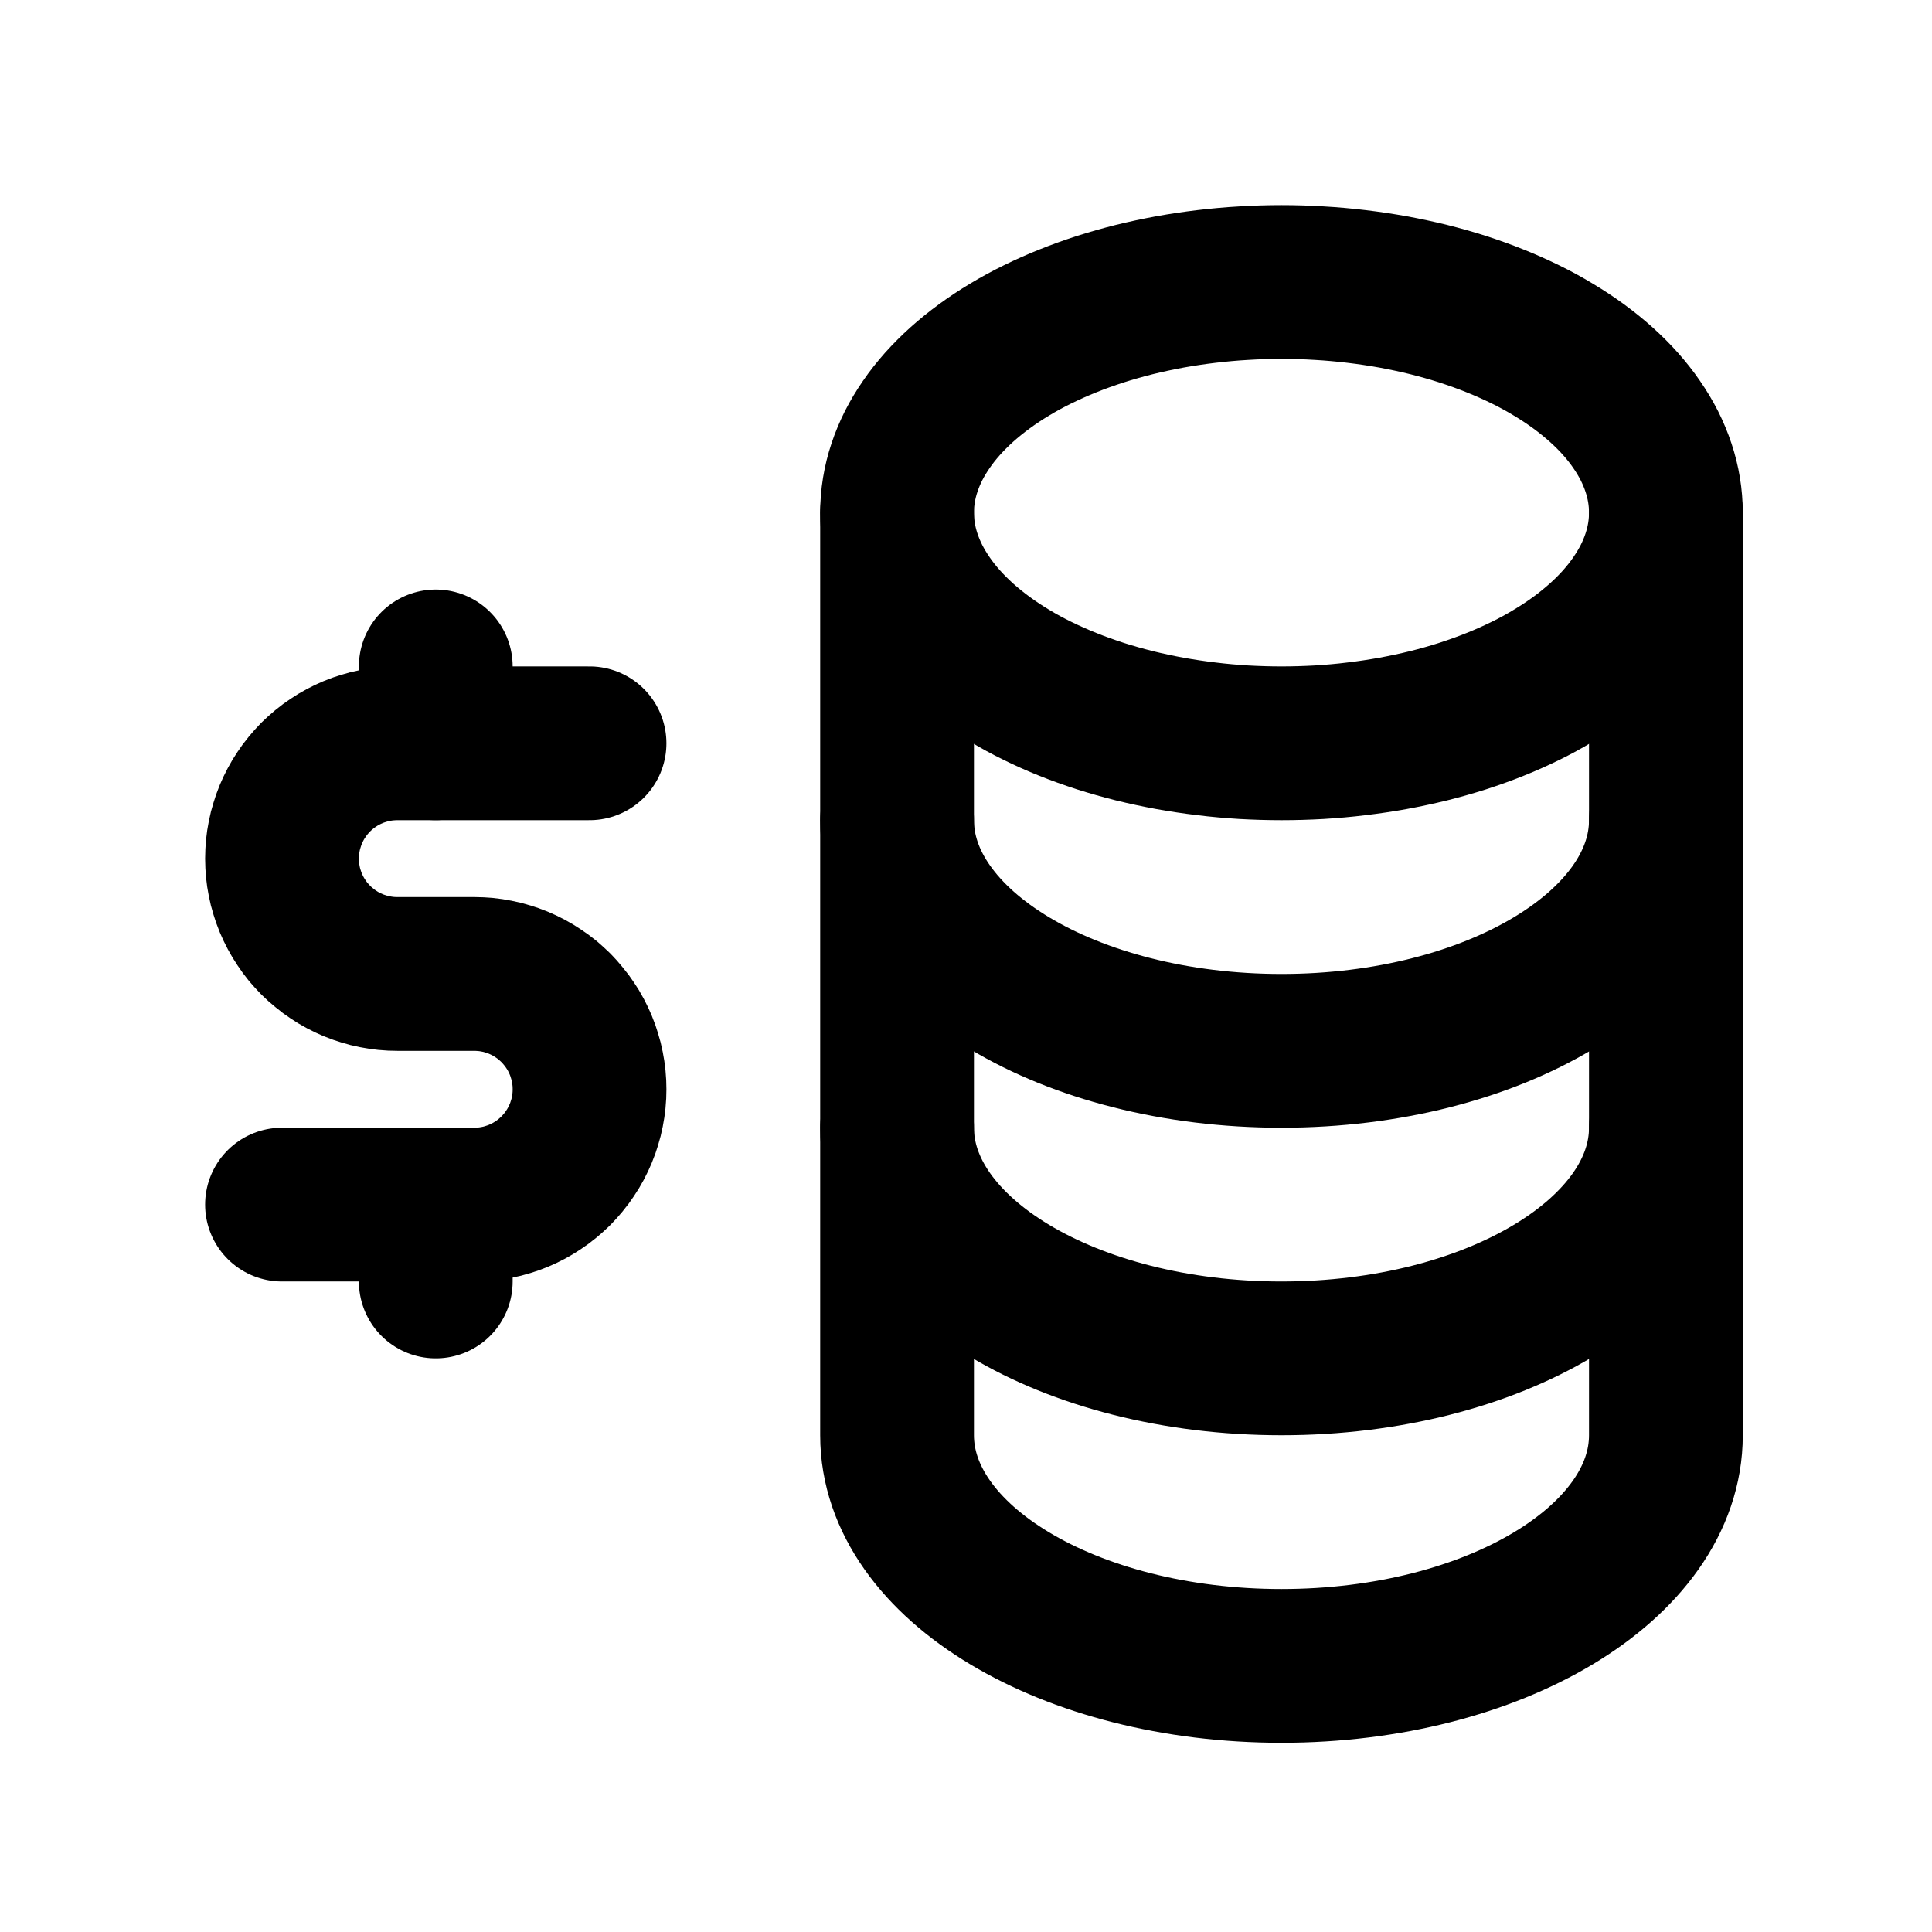
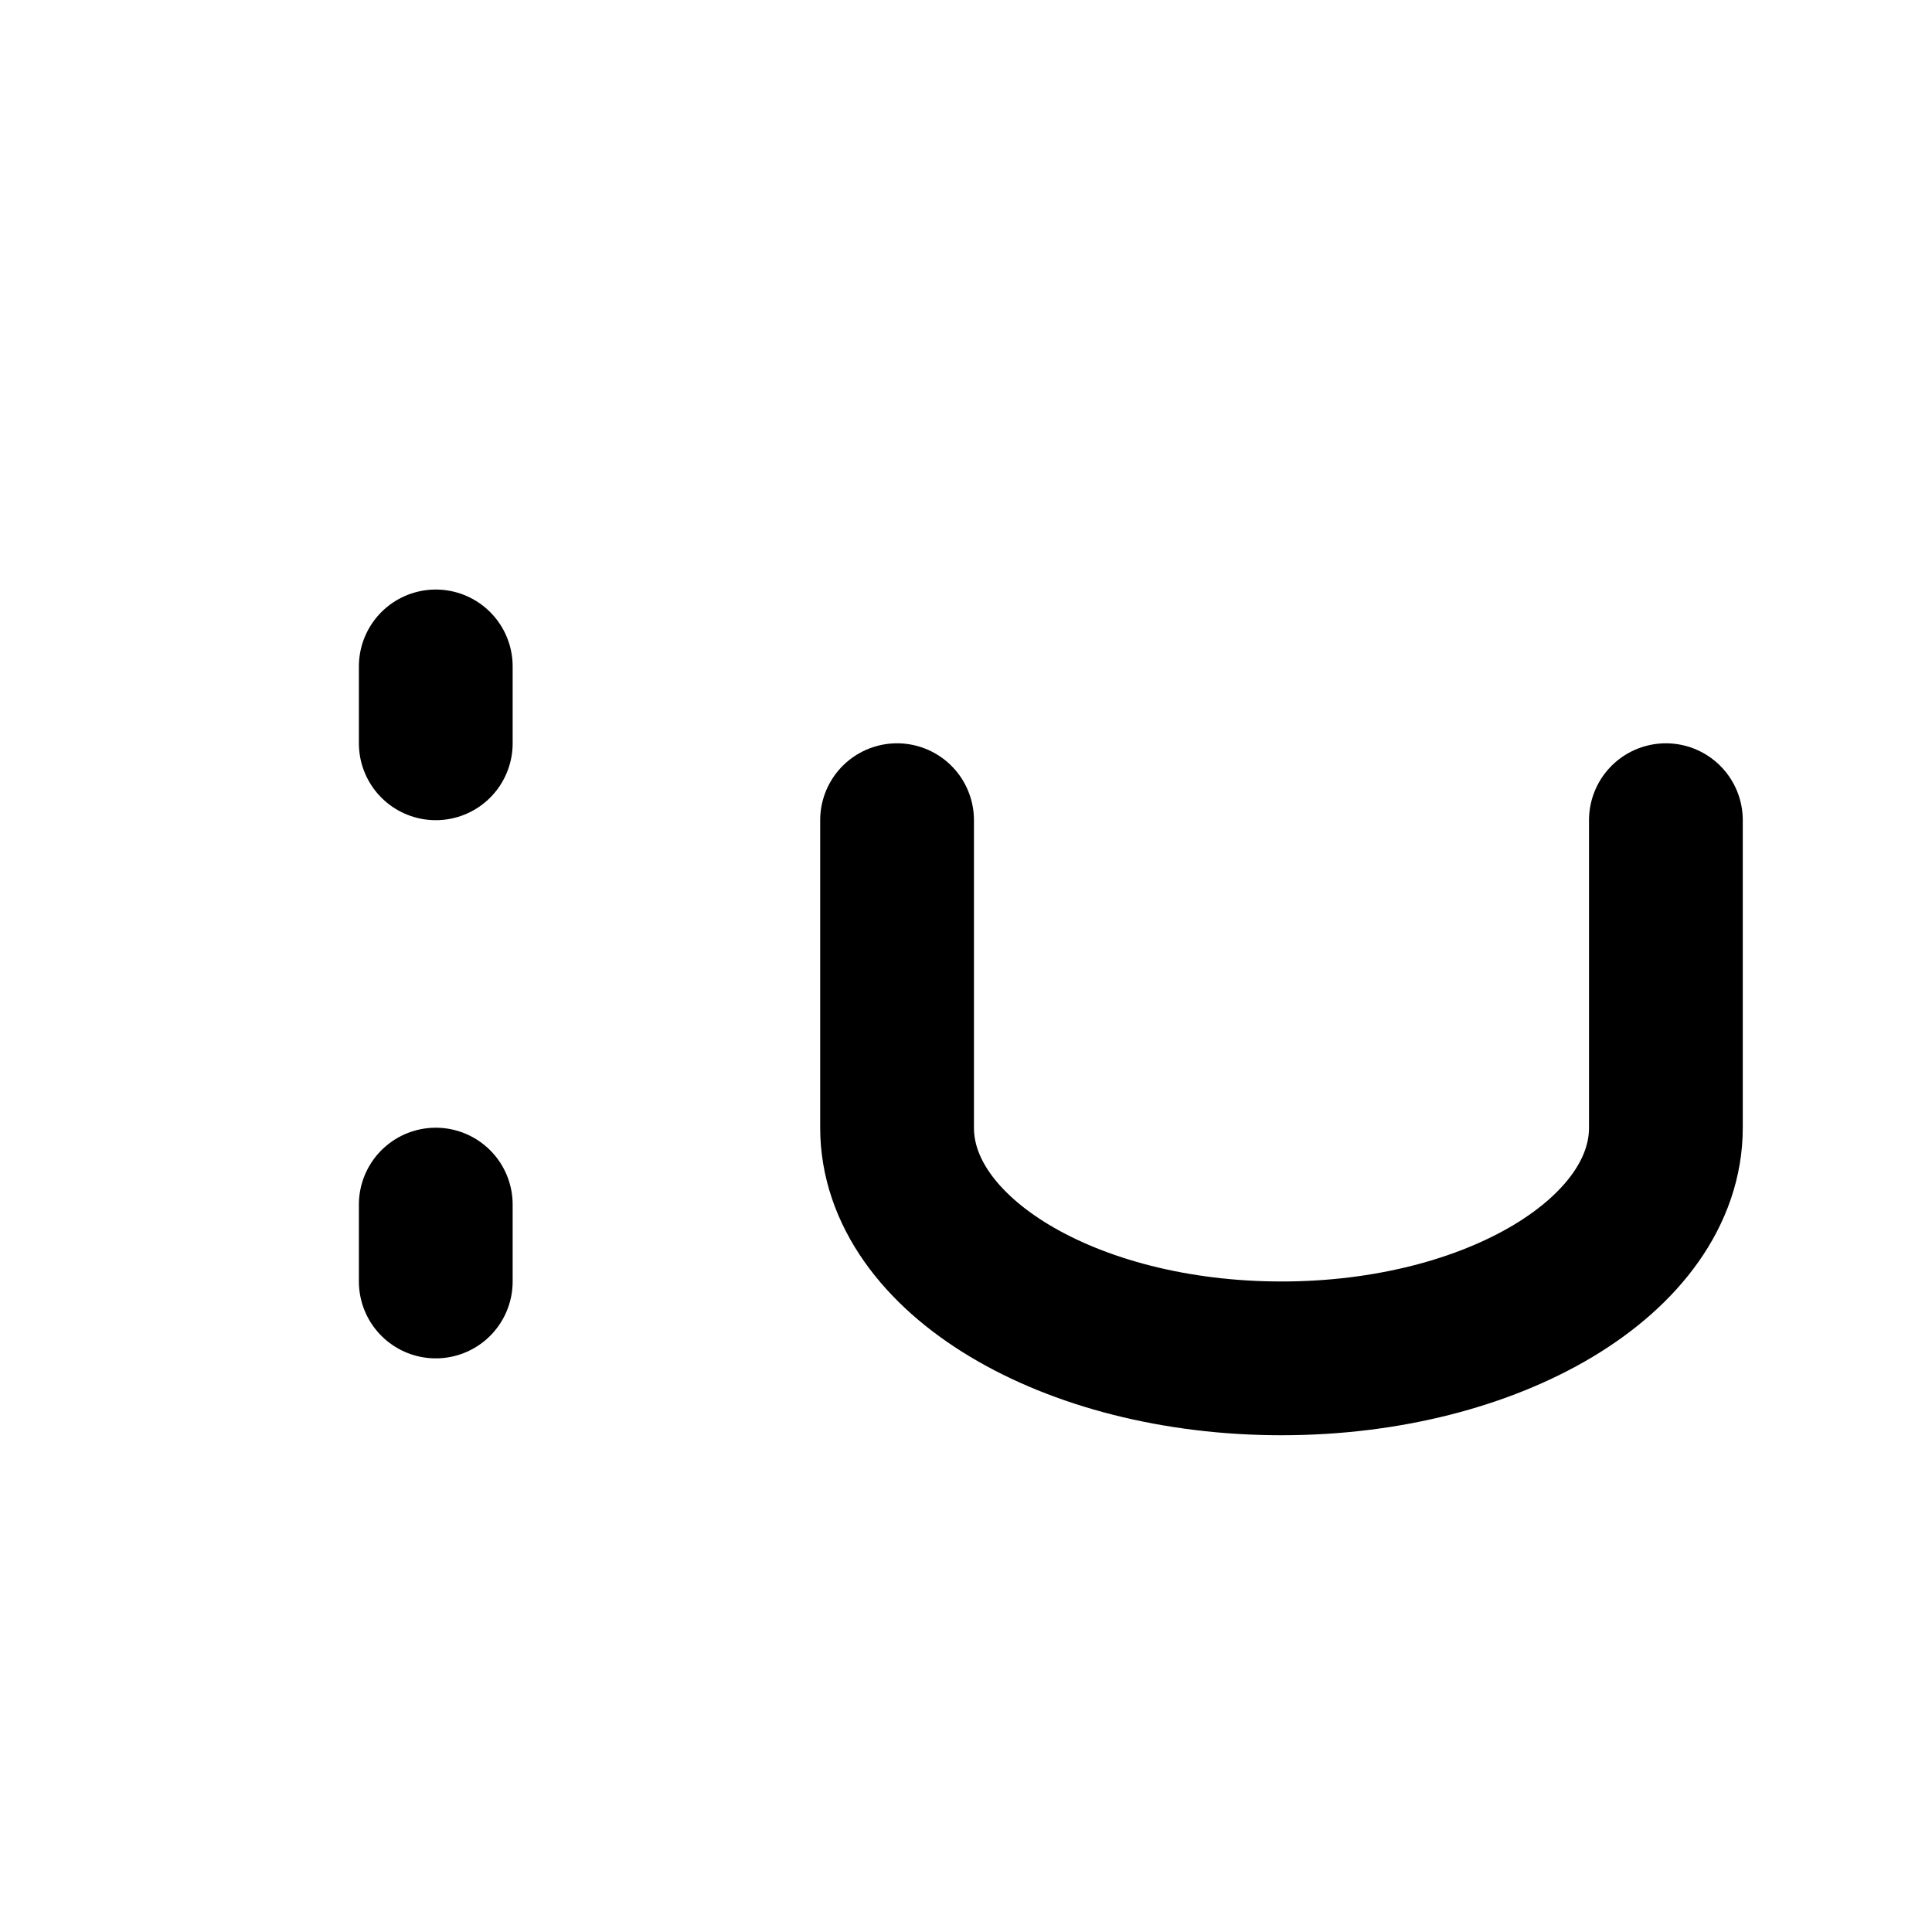
<svg xmlns="http://www.w3.org/2000/svg" width="512" zoomAndPan="magnify" viewBox="0 0 384 384" height="512" preserveAspectRatio="xMidYMid meet" version="1.2">
  <g id="35762a4dd8">
-     <path style="fill:none;stroke-width:2;stroke-linecap:round;stroke-linejoin:round;stroke:#000000;stroke-opacity:1;stroke-miterlimit:4;" d="M 11 6 C 11 6.098 11.008 6.196 11.024 6.294 C 11.04 6.392 11.064 6.489 11.096 6.585 C 11.128 6.682 11.168 6.777 11.215 6.871 C 11.263 6.965 11.318 7.057 11.381 7.148 C 11.443 7.239 11.513 7.327 11.59 7.414 C 11.668 7.501 11.752 7.585 11.843 7.667 C 11.934 7.748 12.031 7.827 12.135 7.903 C 12.239 7.979 12.349 8.052 12.464 8.121 C 12.58 8.191 12.701 8.257 12.828 8.319 C 12.955 8.381 13.086 8.44 13.222 8.494 C 13.358 8.549 13.499 8.599 13.643 8.646 C 13.788 8.692 13.935 8.734 14.087 8.772 C 14.238 8.809 14.392 8.842 14.549 8.871 C 14.705 8.899 14.864 8.923 15.025 8.942 C 15.185 8.962 15.347 8.976 15.51 8.986 C 15.673 8.995 15.836 9 16 9 C 16.164 9 16.327 8.995 16.49 8.986 C 16.653 8.976 16.815 8.962 16.975 8.942 C 17.136 8.923 17.295 8.899 17.451 8.871 C 17.608 8.842 17.762 8.809 17.913 8.772 C 18.065 8.734 18.213 8.692 18.357 8.646 C 18.501 8.599 18.642 8.549 18.778 8.494 C 18.914 8.44 19.045 8.381 19.172 8.319 C 19.299 8.257 19.42 8.191 19.535 8.121 C 19.651 8.052 19.761 7.979 19.865 7.903 C 19.969 7.827 20.066 7.748 20.157 7.667 C 20.248 7.585 20.333 7.501 20.41 7.414 C 20.487 7.327 20.557 7.239 20.619 7.148 C 20.682 7.057 20.737 6.965 20.785 6.871 C 20.832 6.777 20.872 6.682 20.904 6.585 C 20.936 6.489 20.96 6.392 20.976 6.294 C 20.992 6.196 21 6.098 21 6 C 21 5.902 20.992 5.804 20.976 5.706 C 20.96 5.608 20.936 5.511 20.904 5.415 C 20.872 5.318 20.832 5.223 20.785 5.129 C 20.737 5.035 20.682 4.943 20.619 4.852 C 20.557 4.761 20.487 4.673 20.41 4.586 C 20.333 4.499 20.248 4.415 20.157 4.333 C 20.066 4.252 19.969 4.173 19.865 4.097 C 19.761 4.021 19.651 3.948 19.535 3.879 C 19.42 3.809 19.299 3.743 19.172 3.681 C 19.045 3.619 18.914 3.56 18.778 3.506 C 18.642 3.451 18.501 3.401 18.357 3.354 C 18.213 3.308 18.065 3.266 17.913 3.228 C 17.762 3.191 17.608 3.158 17.451 3.129 C 17.295 3.101 17.136 3.077 16.975 3.058 C 16.815 3.039 16.653 3.024 16.49 3.015 C 16.327 3.005 16.164 3 16 3 C 15.836 3 15.673 3.005 15.51 3.015 C 15.347 3.024 15.185 3.039 15.025 3.058 C 14.864 3.077 14.705 3.101 14.549 3.129 C 14.392 3.158 14.238 3.191 14.087 3.228 C 13.935 3.266 13.788 3.308 13.643 3.354 C 13.499 3.401 13.358 3.451 13.222 3.506 C 13.086 3.56 12.955 3.619 12.828 3.681 C 12.701 3.743 12.58 3.809 12.464 3.879 C 12.349 3.948 12.239 4.021 12.135 4.097 C 12.031 4.173 11.934 4.252 11.843 4.333 C 11.752 4.415 11.668 4.499 11.59 4.586 C 11.513 4.673 11.443 4.761 11.381 4.852 C 11.318 4.943 11.263 5.035 11.215 5.129 C 11.168 5.223 11.128 5.318 11.096 5.415 C 11.064 5.511 11.04 5.608 11.024 5.706 C 11.008 5.804 11 5.902 11 6 " transform="matrix(15.281,0,0,15.281,10.208,10.208)" />
-     <path style="fill:none;stroke-width:2;stroke-linecap:round;stroke-linejoin:round;stroke:#000000;stroke-opacity:1;stroke-miterlimit:4;" d="M 11 6 L 11 10 C 11 11.657 13.239 13 16 13 C 18.761 13 21 11.657 21 10 L 21 6 " transform="matrix(15.281,0,0,15.281,10.208,10.208)" />
    <path style="fill:none;stroke-width:2;stroke-linecap:round;stroke-linejoin:round;stroke:#000000;stroke-opacity:1;stroke-miterlimit:4;" d="M 11 10 L 11 14 C 11 15.657 13.239 17 16 17 C 18.761 17 21 15.657 21 14 L 21 10 " transform="matrix(15.281,0,0,15.281,10.208,10.208)" />
-     <path style="fill:none;stroke-width:2;stroke-linecap:round;stroke-linejoin:round;stroke:#000000;stroke-opacity:1;stroke-miterlimit:4;" d="M 11 14 L 11 18 C 11 19.657 13.239 21 16 21 C 18.761 21 21 19.657 21 18 L 21 14 " transform="matrix(15.281,0,0,15.281,10.208,10.208)" />
-     <path style="fill:none;stroke-width:2;stroke-linecap:round;stroke-linejoin:round;stroke:#000000;stroke-opacity:1;stroke-miterlimit:4;" d="M 7 9 L 4.5 9 C 4.451 9 4.402 9.003 4.353 9.007 C 4.304 9.012 4.256 9.019 4.207 9.029 C 4.159 9.038 4.112 9.05 4.065 9.065 C 4.018 9.079 3.971 9.095 3.926 9.114 C 3.881 9.133 3.836 9.154 3.793 9.177 C 3.749 9.2 3.708 9.225 3.667 9.253 C 3.626 9.28 3.586 9.309 3.549 9.34 C 3.51 9.372 3.474 9.405 3.439 9.439 C 3.405 9.474 3.372 9.51 3.34 9.549 C 3.309 9.586 3.28 9.626 3.253 9.667 C 3.225 9.708 3.2 9.749 3.177 9.793 C 3.154 9.836 3.133 9.881 3.114 9.926 C 3.095 9.971 3.079 10.018 3.065 10.065 C 3.05 10.112 3.038 10.159 3.029 10.207 C 3.019 10.256 3.012 10.304 3.007 10.353 C 3.003 10.402 3 10.451 3 10.5 C 3 10.549 3.003 10.598 3.007 10.647 C 3.012 10.696 3.019 10.744 3.029 10.793 C 3.038 10.841 3.05 10.889 3.065 10.936 C 3.079 10.982 3.095 11.029 3.114 11.074 C 3.133 11.119 3.154 11.164 3.177 11.207 C 3.2 11.25 3.225 11.292 3.253 11.333 C 3.28 11.374 3.309 11.414 3.34 11.452 C 3.372 11.489 3.405 11.526 3.439 11.561 C 3.474 11.595 3.51 11.628 3.549 11.659 C 3.586 11.691 3.626 11.72 3.667 11.747 C 3.708 11.775 3.749 11.8 3.793 11.823 C 3.836 11.846 3.881 11.867 3.926 11.886 C 3.971 11.905 4.018 11.921 4.065 11.935 C 4.112 11.95 4.159 11.962 4.207 11.971 C 4.256 11.981 4.304 11.988 4.353 11.993 C 4.402 11.998 4.451 12 4.5 12 L 5.5 12 C 5.549 12 5.598 12.003 5.647 12.007 C 5.696 12.012 5.744 12.019 5.793 12.029 C 5.841 12.038 5.889 12.05 5.936 12.065 C 5.982 12.079 6.029 12.095 6.074 12.114 C 6.119 12.133 6.164 12.154 6.207 12.177 C 6.25 12.2 6.292 12.225 6.333 12.253 C 6.374 12.28 6.414 12.309 6.452 12.34 C 6.489 12.372 6.526 12.405 6.561 12.439 C 6.595 12.474 6.628 12.51 6.659 12.549 C 6.691 12.586 6.72 12.626 6.747 12.667 C 6.775 12.708 6.8 12.749 6.823 12.793 C 6.846 12.836 6.867 12.881 6.886 12.926 C 6.905 12.971 6.921 13.018 6.935 13.065 C 6.95 13.112 6.962 13.159 6.971 13.207 C 6.981 13.256 6.988 13.304 6.993 13.353 C 6.998 13.402 7 13.451 7 13.5 C 7 13.549 6.998 13.598 6.993 13.647 C 6.988 13.696 6.981 13.744 6.971 13.793 C 6.962 13.841 6.95 13.889 6.935 13.936 C 6.921 13.982 6.905 14.029 6.886 14.074 C 6.867 14.119 6.846 14.164 6.823 14.207 C 6.8 14.25 6.775 14.292 6.747 14.333 C 6.72 14.374 6.691 14.414 6.659 14.452 C 6.628 14.489 6.595 14.526 6.561 14.561 C 6.526 14.595 6.489 14.628 6.452 14.659 C 6.414 14.691 6.374 14.72 6.333 14.747 C 6.292 14.775 6.25 14.8 6.207 14.823 C 6.164 14.846 6.119 14.867 6.074 14.886 C 6.029 14.905 5.982 14.921 5.936 14.935 C 5.889 14.95 5.841 14.962 5.793 14.971 C 5.744 14.981 5.696 14.988 5.647 14.993 C 5.598 14.998 5.549 15 5.5 15 L 3 15 " transform="matrix(15.281,0,0,15.281,10.208,10.208)" />
    <path style="fill:none;stroke-width:2;stroke-linecap:round;stroke-linejoin:round;stroke:#000000;stroke-opacity:1;stroke-miterlimit:4;" d="M 5 15 L 5 16 M 5 8 L 5 9 " transform="matrix(15.281,0,0,15.281,10.208,10.208)" />
  </g>
</svg>